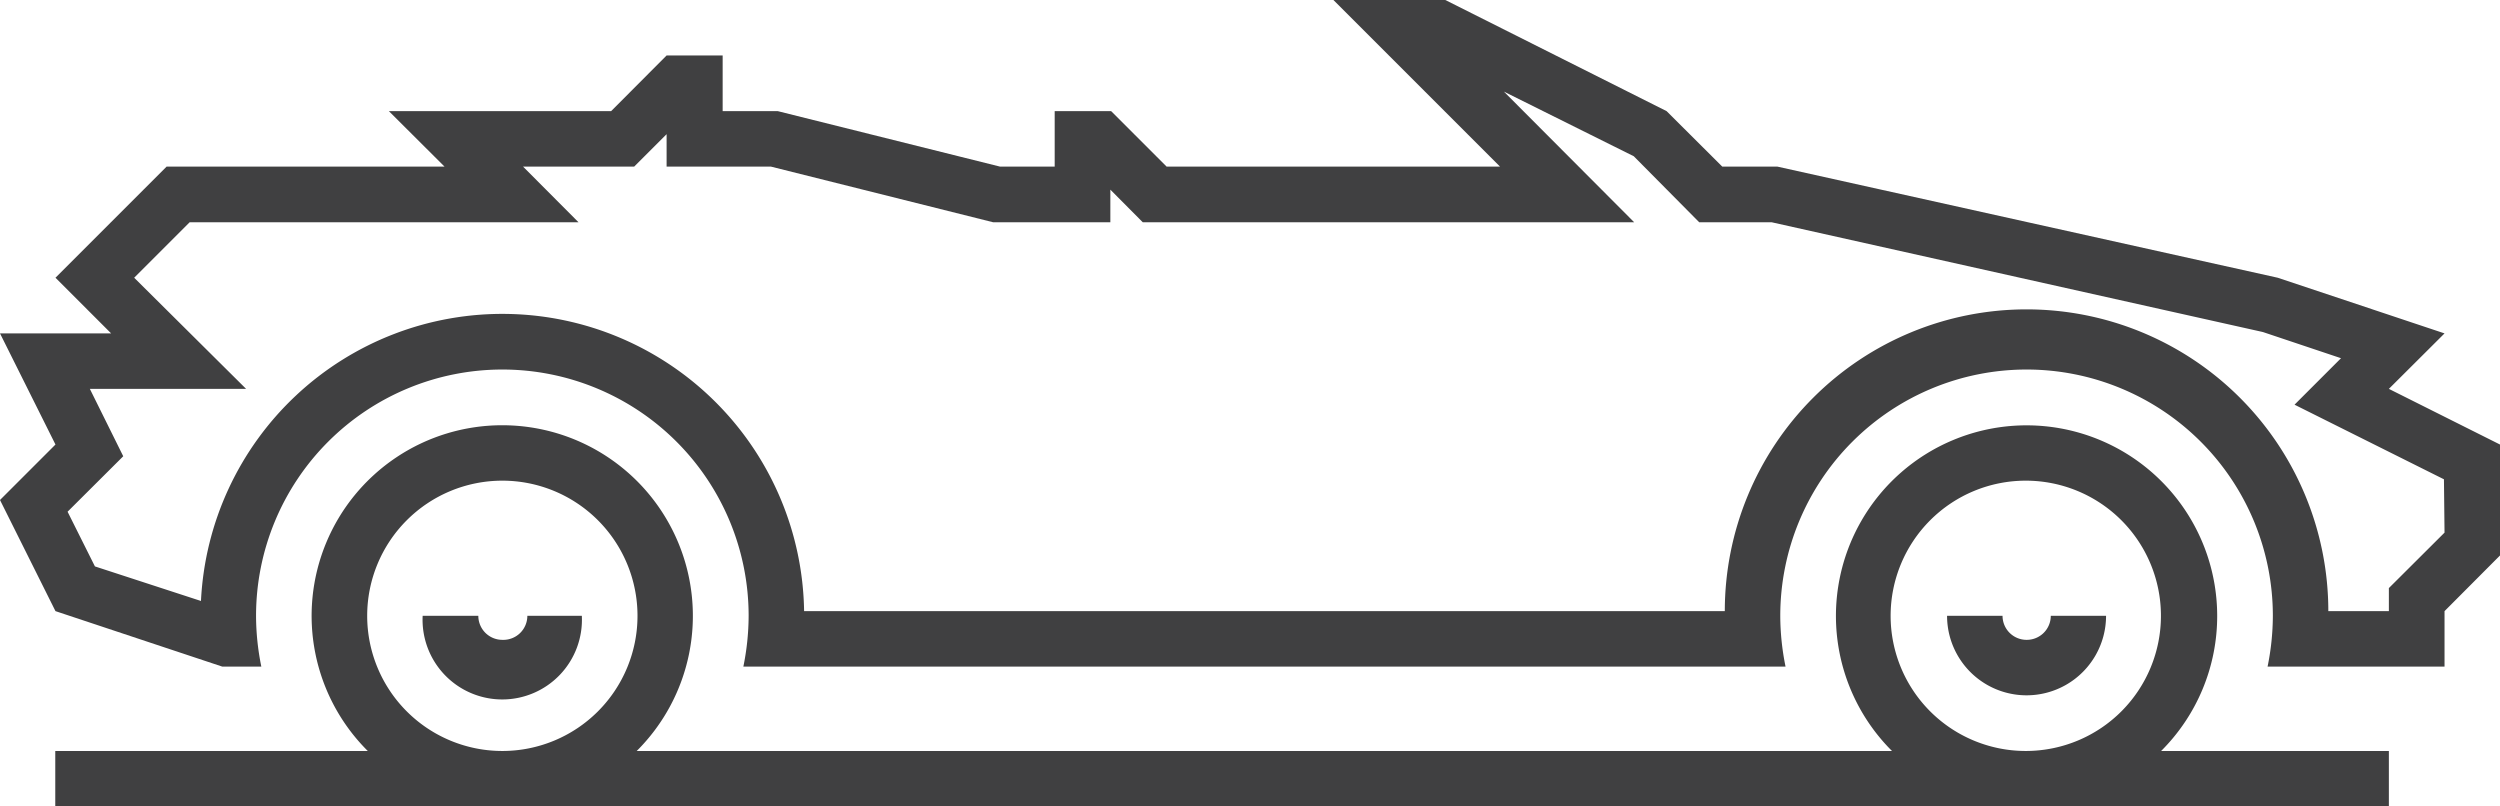
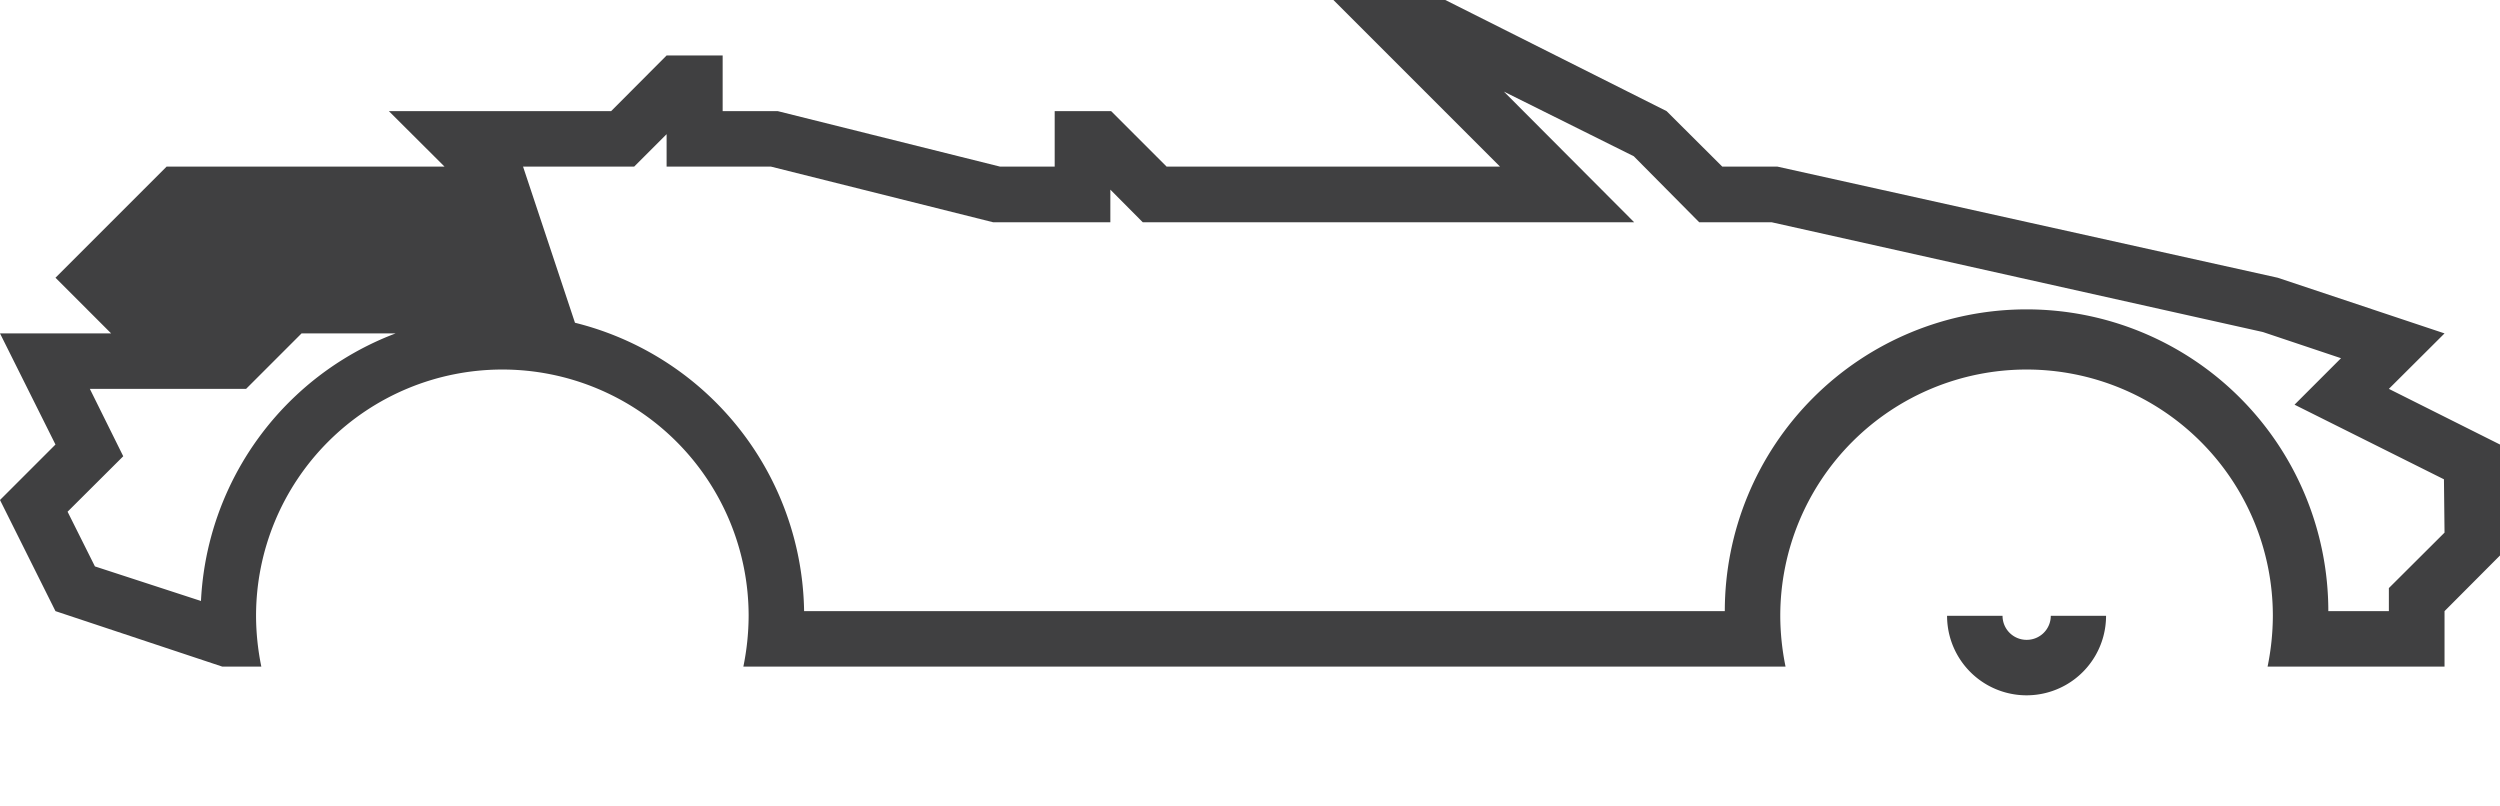
<svg xmlns="http://www.w3.org/2000/svg" viewBox="0 0 128 41.29">
  <defs>
    <style>.cls-1{fill:#404041;}</style>
  </defs>
  <g data-name="Livello 2" id="Livello_2">
    <g data-name="Layer 1" id="Layer_1">
-       <path d="M25.72,32.76a1.23,1.23,0,0,1-1.23-1.23H21.64a4.08,4.08,0,1,0,8.15,0H27A1.23,1.23,0,0,1,25.72,32.76Z" class="cls-1" />
      <path d="M103.76,32.76a1.23,1.23,0,0,1-1.23-1.23H99.69a4.07,4.07,0,1,0,8.14,0H105A1.23,1.23,0,0,1,103.76,32.76Z" class="cls-1" />
-       <path d="M122.31,19.91l2.85-2.84-8.54-2.85L91,8.53H88.18L85.33,5.69,74,0H68.27L76.8,8.53H59.73L56.89,5.69H54V8.53H51.2L39.82,5.69H37V2.84H34.13L31.29,5.69H19.91l2.85,2.84H8.53L2.84,14.22l2.85,2.85H0l2.84,5.69L0,25.6l2.84,5.69,8.54,2.84h2a13.1,13.1,0,0,1-.27-2.6,12.61,12.61,0,0,1,25.22,0,13.1,13.1,0,0,1-.27,2.6H91.42a13.1,13.1,0,0,1-.27-2.6,12.61,12.61,0,0,1,25.22,0,13.1,13.1,0,0,1-.27,2.6h9.06V31.29L128,28.44V22.76Zm2.85,7.36-2.85,2.84v1.18h-3.1a15.45,15.45,0,0,0-30.9,0H41.17a15.45,15.45,0,0,0-30.88-.52L4.86,29l-1.4-2.8,2.85-2.84L4.6,19.91h8L6.87,14.22l2.84-2.84H29.62L26.78,8.53h5.69l1.66-1.66V8.53h5.34l11.38,2.85h6V9.71l1.66,1.67H83.67L77,4.69,83.65,8,87,11.38h3.71L115.86,17l4,1.34-2.38,2.38,7.65,3.82Z" class="cls-1" />
-       <path d="M113.52,31.53a9.76,9.76,0,1,0-16.65,6.92H32.6a9.76,9.76,0,1,0-13.77,0h-16v2.84H122.31V38.45H110.65A9.75,9.75,0,0,0,113.52,31.53Zm-87.8,6.92a6.92,6.92,0,1,1,6.92-6.92A6.92,6.92,0,0,1,25.72,38.45Zm78,0a6.92,6.92,0,1,1,6.92-6.92A6.92,6.92,0,0,1,103.76,38.45Z" class="cls-1" />
+       <path d="M122.31,19.91l2.85-2.84-8.54-2.85L91,8.53H88.18L85.33,5.69,74,0H68.27L76.8,8.53H59.73L56.89,5.69H54V8.53H51.2L39.82,5.69H37V2.84H34.13L31.29,5.69H19.91l2.85,2.84H8.53L2.84,14.22l2.85,2.85H0l2.84,5.69L0,25.6l2.84,5.69,8.54,2.84h2a13.1,13.1,0,0,1-.27-2.6,12.61,12.61,0,0,1,25.22,0,13.1,13.1,0,0,1-.27,2.6H91.42a13.1,13.1,0,0,1-.27-2.6,12.61,12.61,0,0,1,25.22,0,13.1,13.1,0,0,1-.27,2.6h9.06V31.29L128,28.44V22.76Zm2.85,7.36-2.85,2.84v1.18h-3.1a15.45,15.45,0,0,0-30.9,0H41.17a15.45,15.45,0,0,0-30.88-.52L4.86,29l-1.4-2.8,2.85-2.84L4.6,19.91h8l2.84-2.84H29.62L26.78,8.53h5.69l1.66-1.66V8.53h5.34l11.38,2.85h6V9.71l1.66,1.67H83.67L77,4.69,83.65,8,87,11.38h3.71L115.86,17l4,1.34-2.38,2.38,7.65,3.82Z" class="cls-1" />
    </g>
  </g>
</svg>